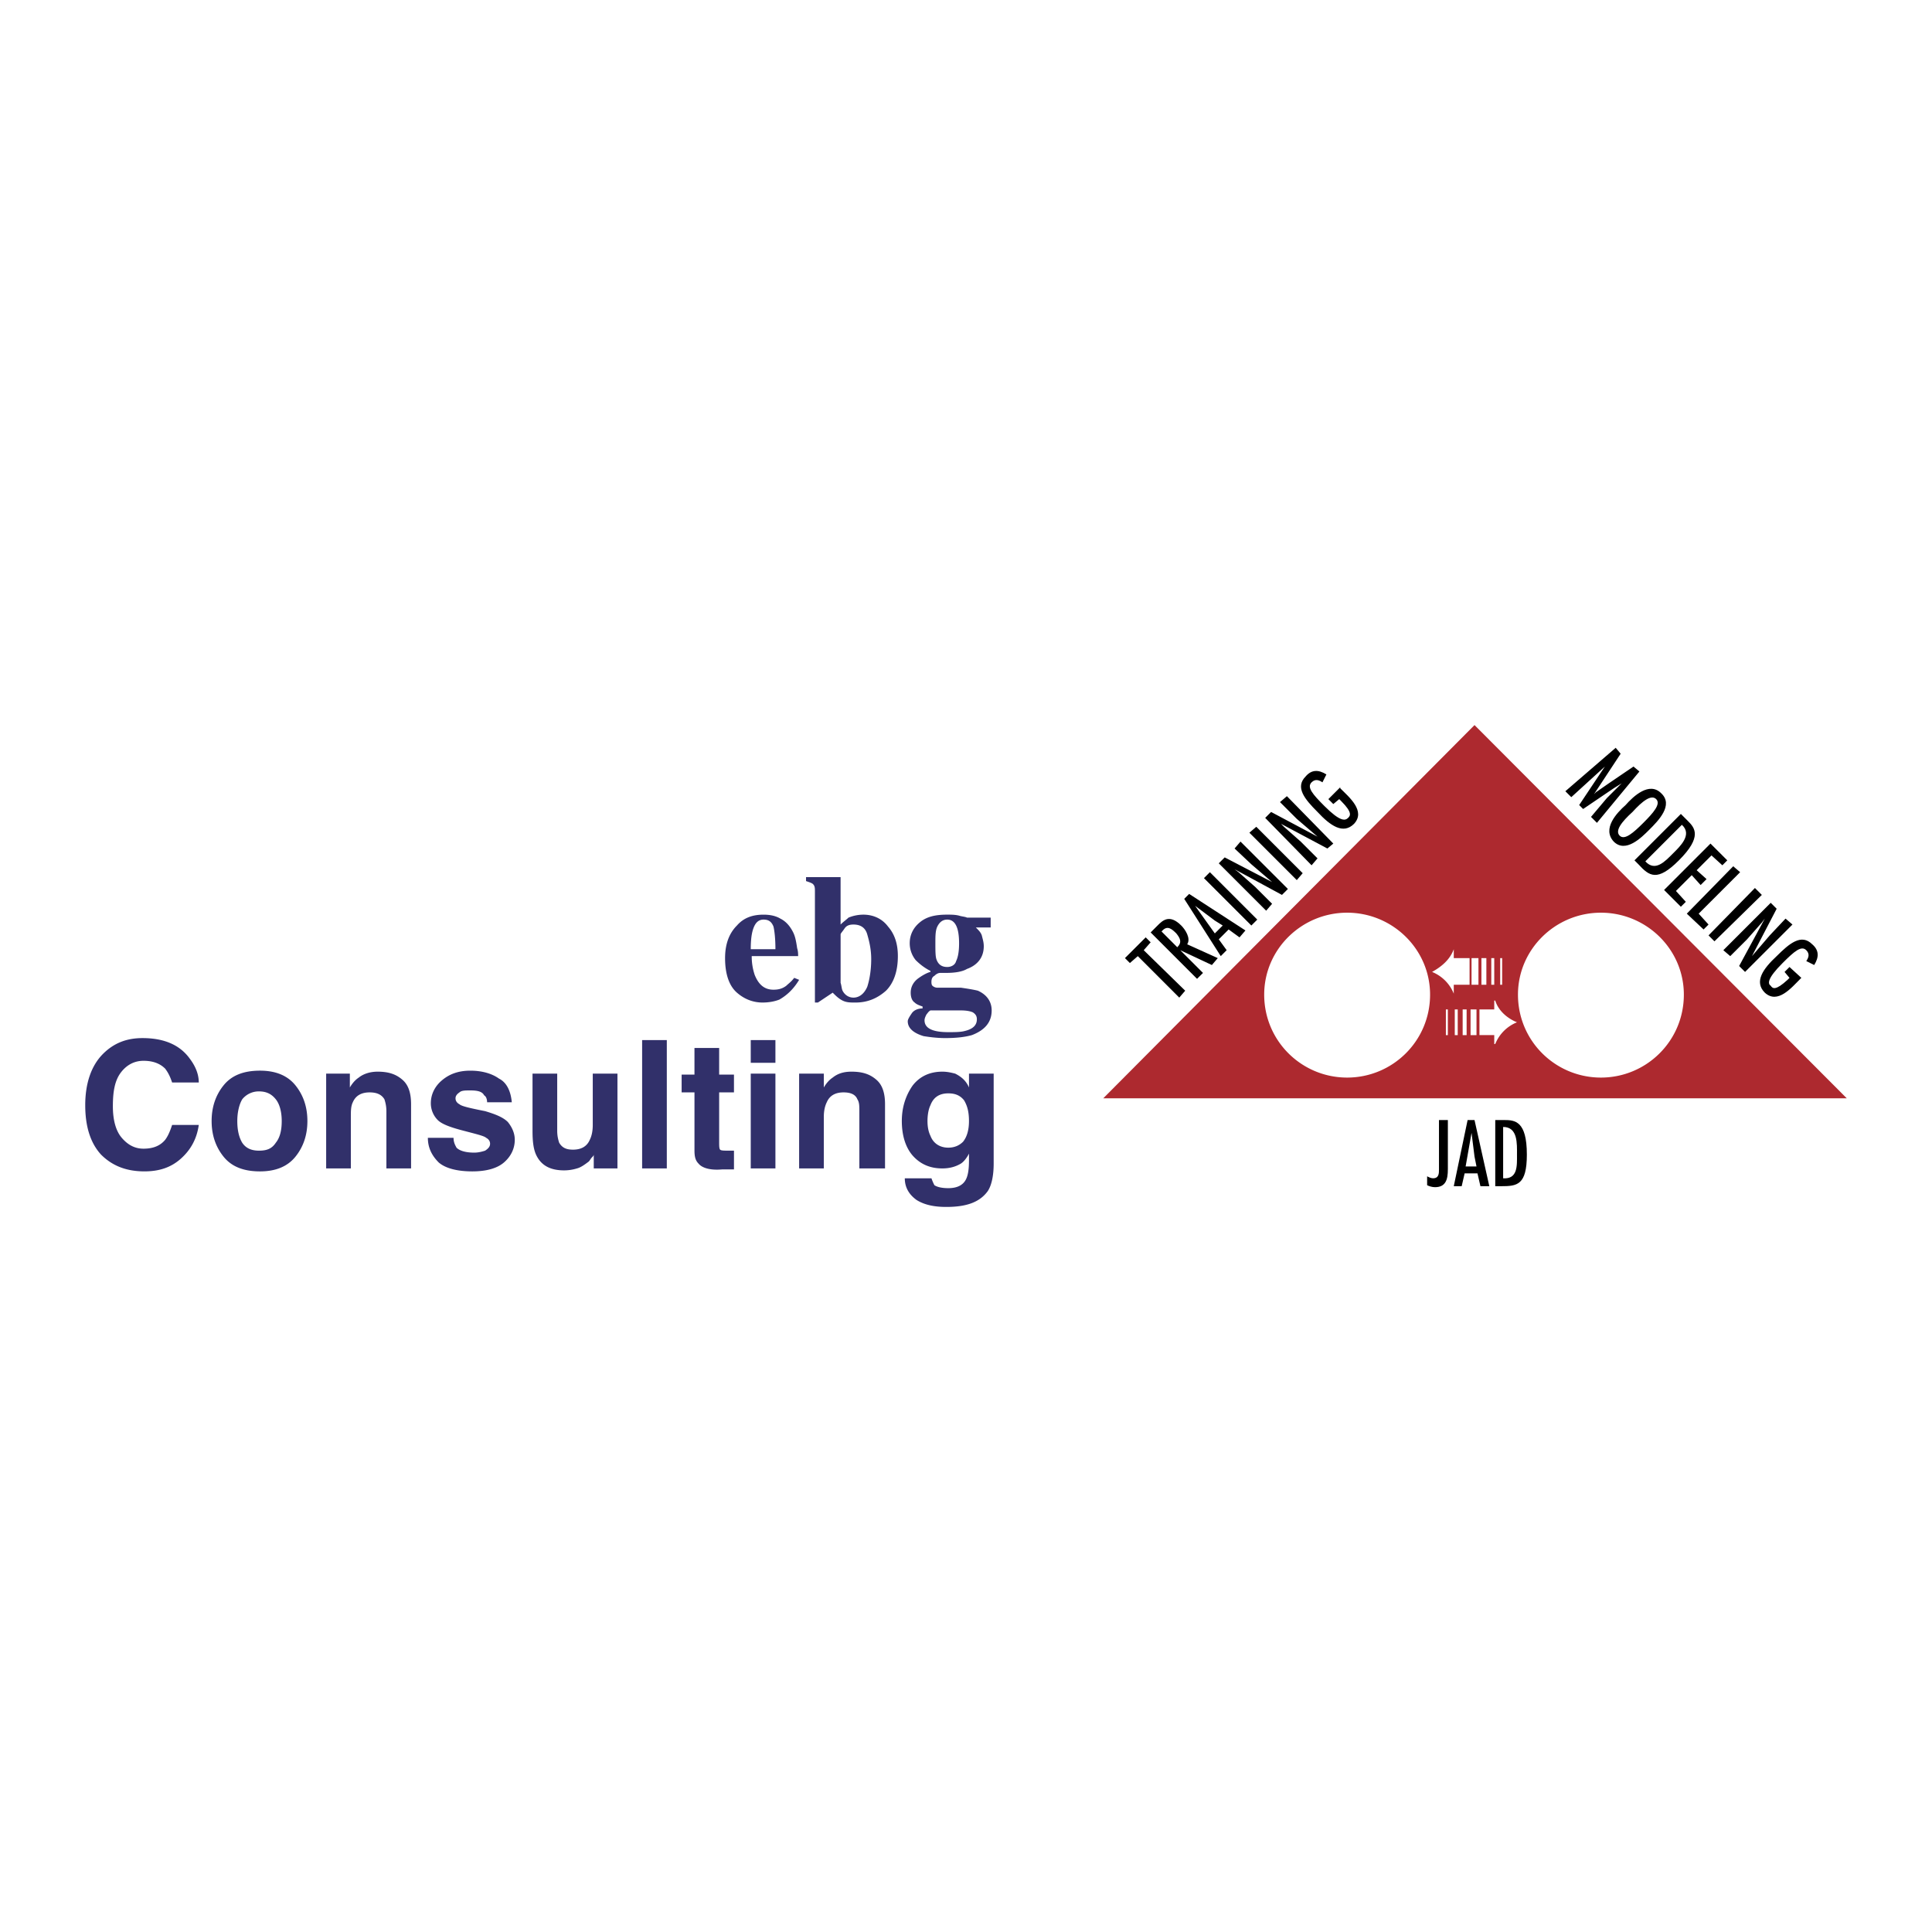
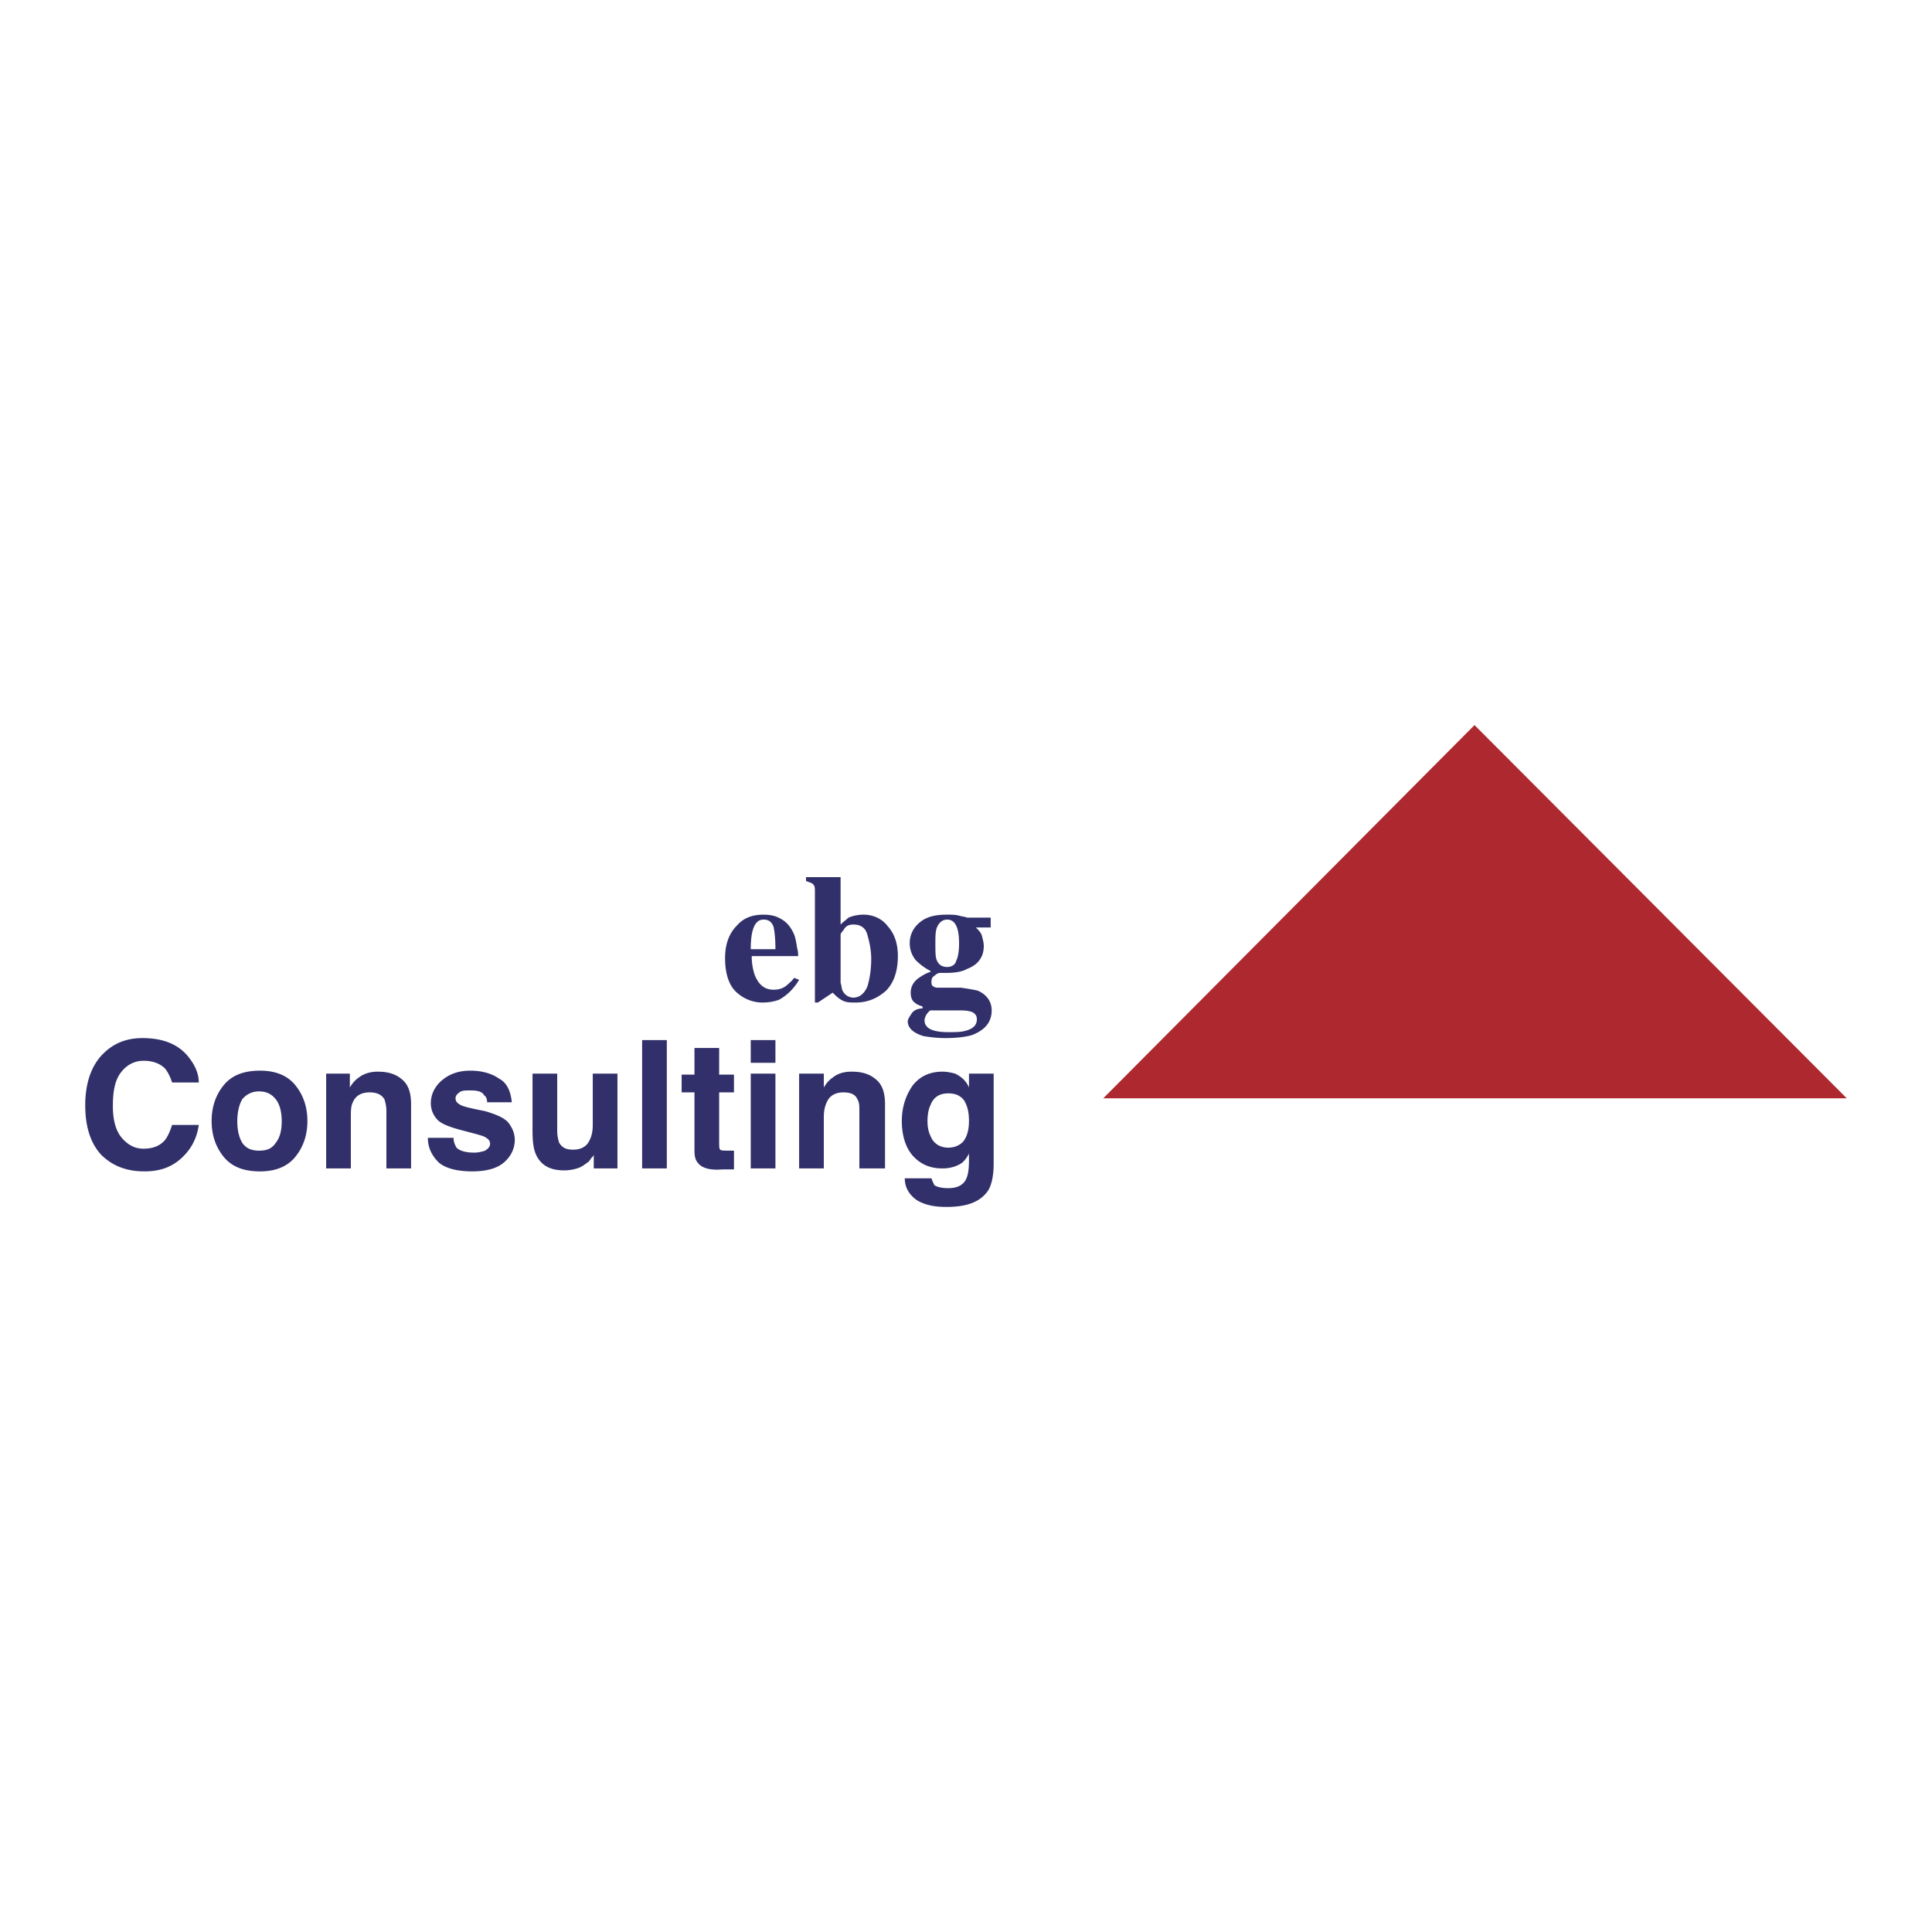
<svg xmlns="http://www.w3.org/2000/svg" width="2500" height="2500" viewBox="0 0 192.756 192.756">
  <g fill-rule="evenodd" clip-rule="evenodd">
-     <path fill="#fff" d="M0 0h192.756v192.756H0V0z" />
    <path d="M75.198 92.536c.197-.493.492-.788.985-.788.492 0 .788.197.985.689.098.394.197 1.182.197 2.266h-2.462c-.001-.985.097-1.674.295-2.167zm-1.675 6.501c.788.691 1.675.986 2.562.986.591 0 1.182-.1 1.674-.295.69-.395 1.379-.986 1.97-1.971l-.492-.197c-.295.395-.591.592-.788.787-.394.297-.788.395-1.281.395-.887 0-1.478-.492-1.872-1.477A5.74 5.74 0 0 1 75 95.393h4.63c0-.197 0-.493-.098-.788-.099-.689-.197-1.182-.394-1.576-.295-.591-.689-1.084-1.281-1.379-.493-.295-1.083-.394-1.674-.394-1.084 0-1.971.296-2.66 1.083-.788.788-1.182 1.872-1.182 3.251 0 1.576.394 2.758 1.182 3.447zM83.867 93.226c0-.099.197-.295.394-.591s.493-.394.887-.394c.69 0 1.182.295 1.379.985.197.69.394 1.478.394 2.463 0 1.183-.197 2.167-.394 2.759-.296.689-.788 1.084-1.379 1.084-.493 0-.887-.297-1.083-.689-.099-.197-.099-.494-.197-.789v-4.828h-.001zm-3.448-5.32c.295.099.591.197.689.296.197.197.197.394.197.788v11.034h.296l1.478-.986c.296.297.591.592.985.789.394.197.788.197 1.28.197 1.183 0 2.167-.395 3.054-1.182.788-.789 1.182-1.971 1.182-3.449 0-1.183-.295-2.167-.985-2.956-.591-.788-1.478-1.182-2.463-1.182a3.96 3.96 0 0 0-1.478.296c-.197.197-.492.394-.788.689v-4.729h-3.448v.395h.001zM93.521 92.438c.197-.394.493-.689.985-.689.394 0 .689.197.887.591.197.394.295.985.295 1.773s-.099 1.379-.295 1.773c-.099.394-.493.591-.887.591-.493 0-.887-.197-1.084-.788-.099-.295-.099-.887-.099-1.576s.001-1.281.198-1.675zm-1.083 8.767c.098-.098.197-.295.394-.395h3.054c.591 0 .985.1 1.183.197.295.197.393.395.393.689 0 .592-.393.986-1.28 1.184-.394.098-.985.098-1.577.098-.788 0-1.379-.098-1.773-.295s-.591-.494-.591-.887c0-.196.098-.394.197-.591zm-.296 2.168c.591.098 1.379.197 2.167.197 1.084 0 1.97-.1 2.66-.297 1.281-.492 1.97-1.279 1.97-2.463 0-.887-.492-1.576-1.379-1.969-.395-.1-.986-.197-1.675-.297H93.52a.747.747 0 0 1-.492-.197c-.099-.098-.099-.295-.099-.393 0-.297.099-.494.295-.592.197-.197.394-.295.591-.295h.591c.788 0 1.576-.1 2.069-.395 1.084-.395 1.676-1.182 1.676-2.266 0-.394-.1-.689-.197-1.083-.1-.295-.297-.493-.592-.788h1.479v-.985h-2.365c-.197-.099-.493-.099-.788-.197-.394-.099-.788-.099-1.182-.099-1.183 0-2.069.197-2.758.788-.591.493-.985 1.182-.985 2.069 0 .591.197 1.182.591 1.675.394.395.887.788 1.478 1.084v.098c-.394.1-.887.395-1.281.689-.493.395-.689.887-.689 1.379 0 .395.099.789.394.986.197.197.493.295.788.395v.195c-.493 0-.887.197-1.083.494-.197.295-.394.59-.394.787-.001.691.59 1.183 1.575 1.48zM8.504 110.268c0-2.166.591-3.939 1.773-5.121 1.083-1.084 2.364-1.576 3.94-1.576 2.167 0 3.744.689 4.729 2.068.591.787.886 1.576.886 2.363h-2.66c-.197-.59-.394-.984-.69-1.379-.492-.492-1.182-.787-2.167-.787-.886 0-1.674.393-2.266 1.182-.591.789-.788 1.871-.788 3.35 0 1.379.296 2.463.887 3.152.591.689 1.281 1.084 2.167 1.084.985 0 1.675-.297 2.167-.887.296-.395.493-.887.69-1.479h2.66c-.197 1.379-.788 2.463-1.773 3.35-.985.887-2.167 1.281-3.646 1.281-1.872 0-3.251-.592-4.334-1.676-1.082-1.181-1.575-2.855-1.575-4.925zM24.167 114.012c-.295-.492-.492-1.182-.492-2.166 0-.887.197-1.676.492-2.168a2.108 2.108 0 0 1 1.675-.789c.788 0 1.281.297 1.675.789s.591 1.281.591 2.168c0 .984-.197 1.674-.591 2.166-.394.592-.887.789-1.675.789-.689 0-1.28-.197-1.675-.789zm5.32-5.713c-.788-.986-1.97-1.479-3.546-1.479-1.675 0-2.857.492-3.645 1.479-.788.984-1.182 2.166-1.182 3.547 0 1.379.394 2.561 1.182 3.545.788.986 1.97 1.479 3.645 1.479 1.576 0 2.758-.492 3.546-1.479.788-.984 1.182-2.166 1.182-3.545 0-1.381-.394-2.563-1.182-3.547zM37.664 106.92c.985 0 1.773.195 2.462.787.591.492.887 1.281.887 2.463v6.404h-2.462v-5.715c0-.492-.099-.887-.197-1.182-.295-.492-.788-.689-1.478-.689-.789 0-1.379.295-1.675.984-.197.395-.197.887-.197 1.479v5.123h-2.463v-9.459h2.364v1.381c.295-.494.591-.789.887-.986.493-.395 1.182-.59 1.872-.59zM42.688 113.52h2.562c0 .492.197.787.296.984.295.297.886.494 1.773.494.394 0 .788-.1 1.083-.197.296-.197.493-.395.493-.689 0-.297-.197-.494-.394-.592-.197-.197-1.083-.395-2.562-.789-1.083-.295-1.872-.59-2.266-.984s-.689-.984-.689-1.674c0-.887.394-1.676 1.083-2.266.689-.592 1.576-.986 2.857-.986 1.182 0 2.167.295 2.857.789.788.393 1.182 1.279 1.281 2.363h-2.463c0-.295-.099-.59-.295-.689-.197-.395-.69-.492-1.379-.492-.493 0-.887 0-1.084.197-.295.197-.394.395-.394.59 0 .297.197.494.394.592.197.197 1.084.395 2.562.689.985.295 1.773.592 2.266 1.084.395.492.69 1.084.69 1.773 0 .887-.394 1.674-1.083 2.266s-1.773.887-3.153.887c-1.478 0-2.66-.295-3.349-.887-.692-.69-1.086-1.479-1.086-2.463zM53.13 107.115h2.463v5.715c0 .492.099.887.197 1.182.295.492.689.689 1.379.689.788 0 1.379-.295 1.675-.984.197-.395.296-.887.296-1.479v-5.123h2.463v9.459h-2.364v-1.381c0 .1-.099.197-.197.297-.099.098-.197.295-.296.393-.394.297-.788.592-1.182.691a4.405 4.405 0 0 1-1.281.195c-1.379 0-2.266-.492-2.758-1.477-.296-.592-.395-1.379-.395-2.463v-5.714zM64.065 103.768h2.463v12.806h-2.463v-12.806zM69.287 108.988h-1.28v-1.773h1.28v-2.66h2.463v2.66h1.478v1.773H71.75v4.926c0 .393 0 .689.099.787.099.1.394.1.887.1h.493v1.871h-1.182c-1.084.098-1.97-.098-2.365-.592-.295-.295-.394-.689-.394-1.279v-5.813h-.001zM74.902 103.768h2.462v2.266h-2.462v-2.266zm0 3.347h2.462v9.459h-2.462v-9.459zM84.951 106.92c.985 0 1.773.195 2.462.787.591.492.887 1.281.887 2.463v6.404h-2.561v-5.715c0-.492 0-.887-.197-1.182-.197-.492-.689-.689-1.379-.689-.788 0-1.379.295-1.675.984-.197.395-.296.887-.296 1.479v5.123h-2.463v-9.459h2.463v1.381c.296-.494.591-.789.887-.986.492-.395 1.084-.59 1.872-.59zM92.832 113.322c-.197-.395-.296-.887-.296-1.477 0-.592.099-1.184.296-1.578.295-.787.887-1.182 1.773-1.182.69 0 1.183.197 1.577.689.295.492.493 1.084.493 2.07 0 .885-.197 1.576-.591 2.068-.394.393-.887.59-1.478.59-.789.002-1.479-.391-1.774-1.18zm-1.774-5.023c-.689.984-1.083 2.166-1.083 3.547 0 1.477.394 2.658 1.083 3.447.788.887 1.773 1.281 2.956 1.281.788 0 1.379-.197 1.872-.494.296-.197.591-.59.789-.984v.689c0 .887-.099 1.479-.296 1.871-.295.592-.887.887-1.773.887-.591 0-1.083-.098-1.379-.295a4.759 4.759 0 0 1-.295-.689h-2.66c0 .984.493 1.674 1.182 2.168.789.492 1.773.689 2.956.689 2.069 0 3.35-.494 4.137-1.576.395-.592.592-1.576.592-2.76v-8.965h-2.463v1.381c-.296-.689-.789-1.084-1.379-1.381-.394-.098-.788-.195-1.281-.195-1.283 0-2.268.492-2.958 1.379z" fill="#31306a" />
    <path fill="#ad292f" d="M110.072 109.578l37.041-37.237 37.139 37.237h-74.18z" />
-     <path d="M149.082 100.713v-.887h.1c.295.984 1.182 1.773 2.168 2.168a3.902 3.902 0 0 0-2.168 2.166h-.1v-.887h-1.477v-2.561h1.477v.001zm-2.363 0h.592v2.561h-.592v-2.561zm-.789 0h.395v2.561h-.395v-2.561zm-.787 0h.295v2.561h-.295v-2.561zm-.887 0h.197v2.561h-.197v-2.561zM145.043 98.25v.887a3.908 3.908 0 0 0-2.166-2.168c.887-.492 1.773-1.182 2.166-2.265v.887h1.576v2.66h-1.576v-.001zm1.773-2.66h.689v2.66h-.689v-2.66zm.987 0h.492v2.66h-.492v-2.66zm.984 0h.295v2.66h-.295v-2.66zm.887 0h.197v2.66h-.197v-2.66zM134.404 107.51c4.531 0 8.275-3.645 8.275-8.275 0-4.531-3.744-8.176-8.275-8.176s-8.275 3.646-8.275 8.176c0 4.63 3.744 8.275 8.275 8.275zM159.723 107.51c-4.531 0-8.275-3.645-8.275-8.275 0-4.531 3.744-8.176 8.275-8.176s8.275 3.646 8.275 8.176c0 4.63-3.744 8.275-8.275 8.275z" fill="#fff" />
-     <path d="M144.453 116.672c0 .984-.197 1.773-1.281 1.773-.295 0-.592-.098-.787-.197v-.887c.195.1.393.197.59.197.592 0 .592-.492.592-.887v-4.926h.887v4.927h-.001zM147.113 111.746l1.477 6.602h-.887l-.295-1.281h-1.281l-.295 1.281h-.789l1.381-6.602h.689zm0 3.645l-.297-2.363-.59 3.35h1.084l-.197-.987zM150.068 111.746c1.084 0 2.266.1 2.266 3.447 0 3.055-.984 3.154-2.562 3.154h-.59v-6.602h.886v.001zm-.099.69v5.123c1.479.098 1.381-1.281 1.381-2.365 0-1.083.097-2.758-1.381-2.758zM114.307 93.521l.494.493-.69.788 4.137 4.04-.592.689-4.136-4.138-.79.689-.492-.492 2.069-2.069zM114.801 93.029l.689-.69c.492-.493 1.182-1.182 2.363 0 .395.394.986 1.281.592 1.872l3.053 1.38-.59.689-3.152-1.478 2.266 2.267-.592.59-4.629-4.63zm2.56.098c-.492-.492-.887-.788-1.379-.295l-.098.099 1.574 1.576c.495-.493.298-.887-.097-1.38zM118.643 89.187l5.615 3.645-.592.69-1.084-.789-.984.985.787 1.083-.59.591-3.645-5.714.493-.491zm2.56 2.659l-1.971-1.478 1.971 2.758.789-.788-.789-.492zM125.439 91.748l-.591.591-4.729-4.728.592-.592 4.728 4.729zM123.568 87.019l1.674 1.478 1.676 1.674-.592.69-4.728-4.728.591-.591 4.729 2.462-2.07-1.773-1.674-1.576.592-.69 4.728 4.729-.592.591-4.728-2.561.394.295zM129.971 87.118l-.59.69-4.729-4.729.69-.591 4.629 4.63zM128.1 82.488l1.673 1.477 1.676 1.675-.592.69-4.628-4.729.589-.591 4.631 2.463-2.068-1.773-1.676-1.675.69-.591 4.63 4.729-.591.492-4.629-2.463.295.296zM133.715 78.547v.099c.887.886 2.561 2.266 1.379 3.546-1.084 1.084-2.363.197-3.645-1.182-1.281-1.281-2.266-2.463-1.182-3.547.59-.689 1.279-.689 2.068-.197l-.395.788c-.295-.197-.689-.394-1.084 0-.492.493.1 1.182 1.281 2.364 1.576 1.576 2.068 1.478 2.365 1.182.195-.197.492-.493-.691-1.675l-.195-.197-.592.493-.492-.493 1.183-1.181zM161.693 75.198l-2.66 4.039.197-.197 1.28-.887 2.463-1.675.591.493-4.236 5.123-.592-.592 1.576-1.871.887-.886.592-.592-.789.493-3.053 2.068-.394-.394 2.562-3.842-3.349 3.054-.592-.591 5.023-4.335.494.592zM164.549 82.783c-.787.788-2.363 2.364-3.547 1.182-1.182-1.28.297-2.857 1.184-3.645.787-.887 2.363-2.364 3.547-1.182 1.279 1.182-.297 2.759-1.184 3.645zm-1.674-1.773c-1.084.985-1.773 1.872-1.281 2.364.492.492 1.379-.296 2.365-1.281.984-.985 1.773-1.872 1.279-2.364-.492-.492-1.379.197-2.363 1.281zM168.391 81.897c.691.689 1.479 1.576-.887 3.94-2.166 2.167-2.955 1.576-4.039.394l-.393-.394 4.629-4.63.69.69zm-.59.394l-3.645 3.646c.984 1.083 1.969 0 2.758-.789.69-.69 1.971-1.872.887-2.857zM172.332 85.837l-.492.493-1.084-.986-1.479 1.478.987.887-.592.591-.887-.985-1.576 1.576.986 1.084-.494.492-1.674-1.675 4.629-4.629 1.676 1.674zM173.613 87.019l-4.138 4.138.986 1.084-.494.492-1.674-1.576 4.631-4.729.689.591zM171.051 93.916l-.59-.592 4.629-4.728.689.689-4.728 4.631zM175.779 92.043l-1.476 1.675-1.676 1.675-.689-.591 4.728-4.729.592.592-2.463 4.728 1.773-2.069 1.577-1.675.689.592-4.729 4.728-.591-.591 2.562-4.729-.297.394zM179.721 97.561l-.1.098c-.887.887-2.266 2.562-3.545 1.379-1.084-1.082-.197-2.363 1.182-3.644 1.281-1.281 2.463-2.266 3.547-1.183.689.591.689 1.281.197 2.069l-.789-.394c.197-.295.395-.689 0-1.083-.492-.493-1.182.099-2.363 1.28-1.576 1.576-1.479 2.07-1.184 2.266.197.297.494.494 1.676-.59l.197-.197-.494-.592.494-.492 1.182 1.083z" />
  </g>
</svg>